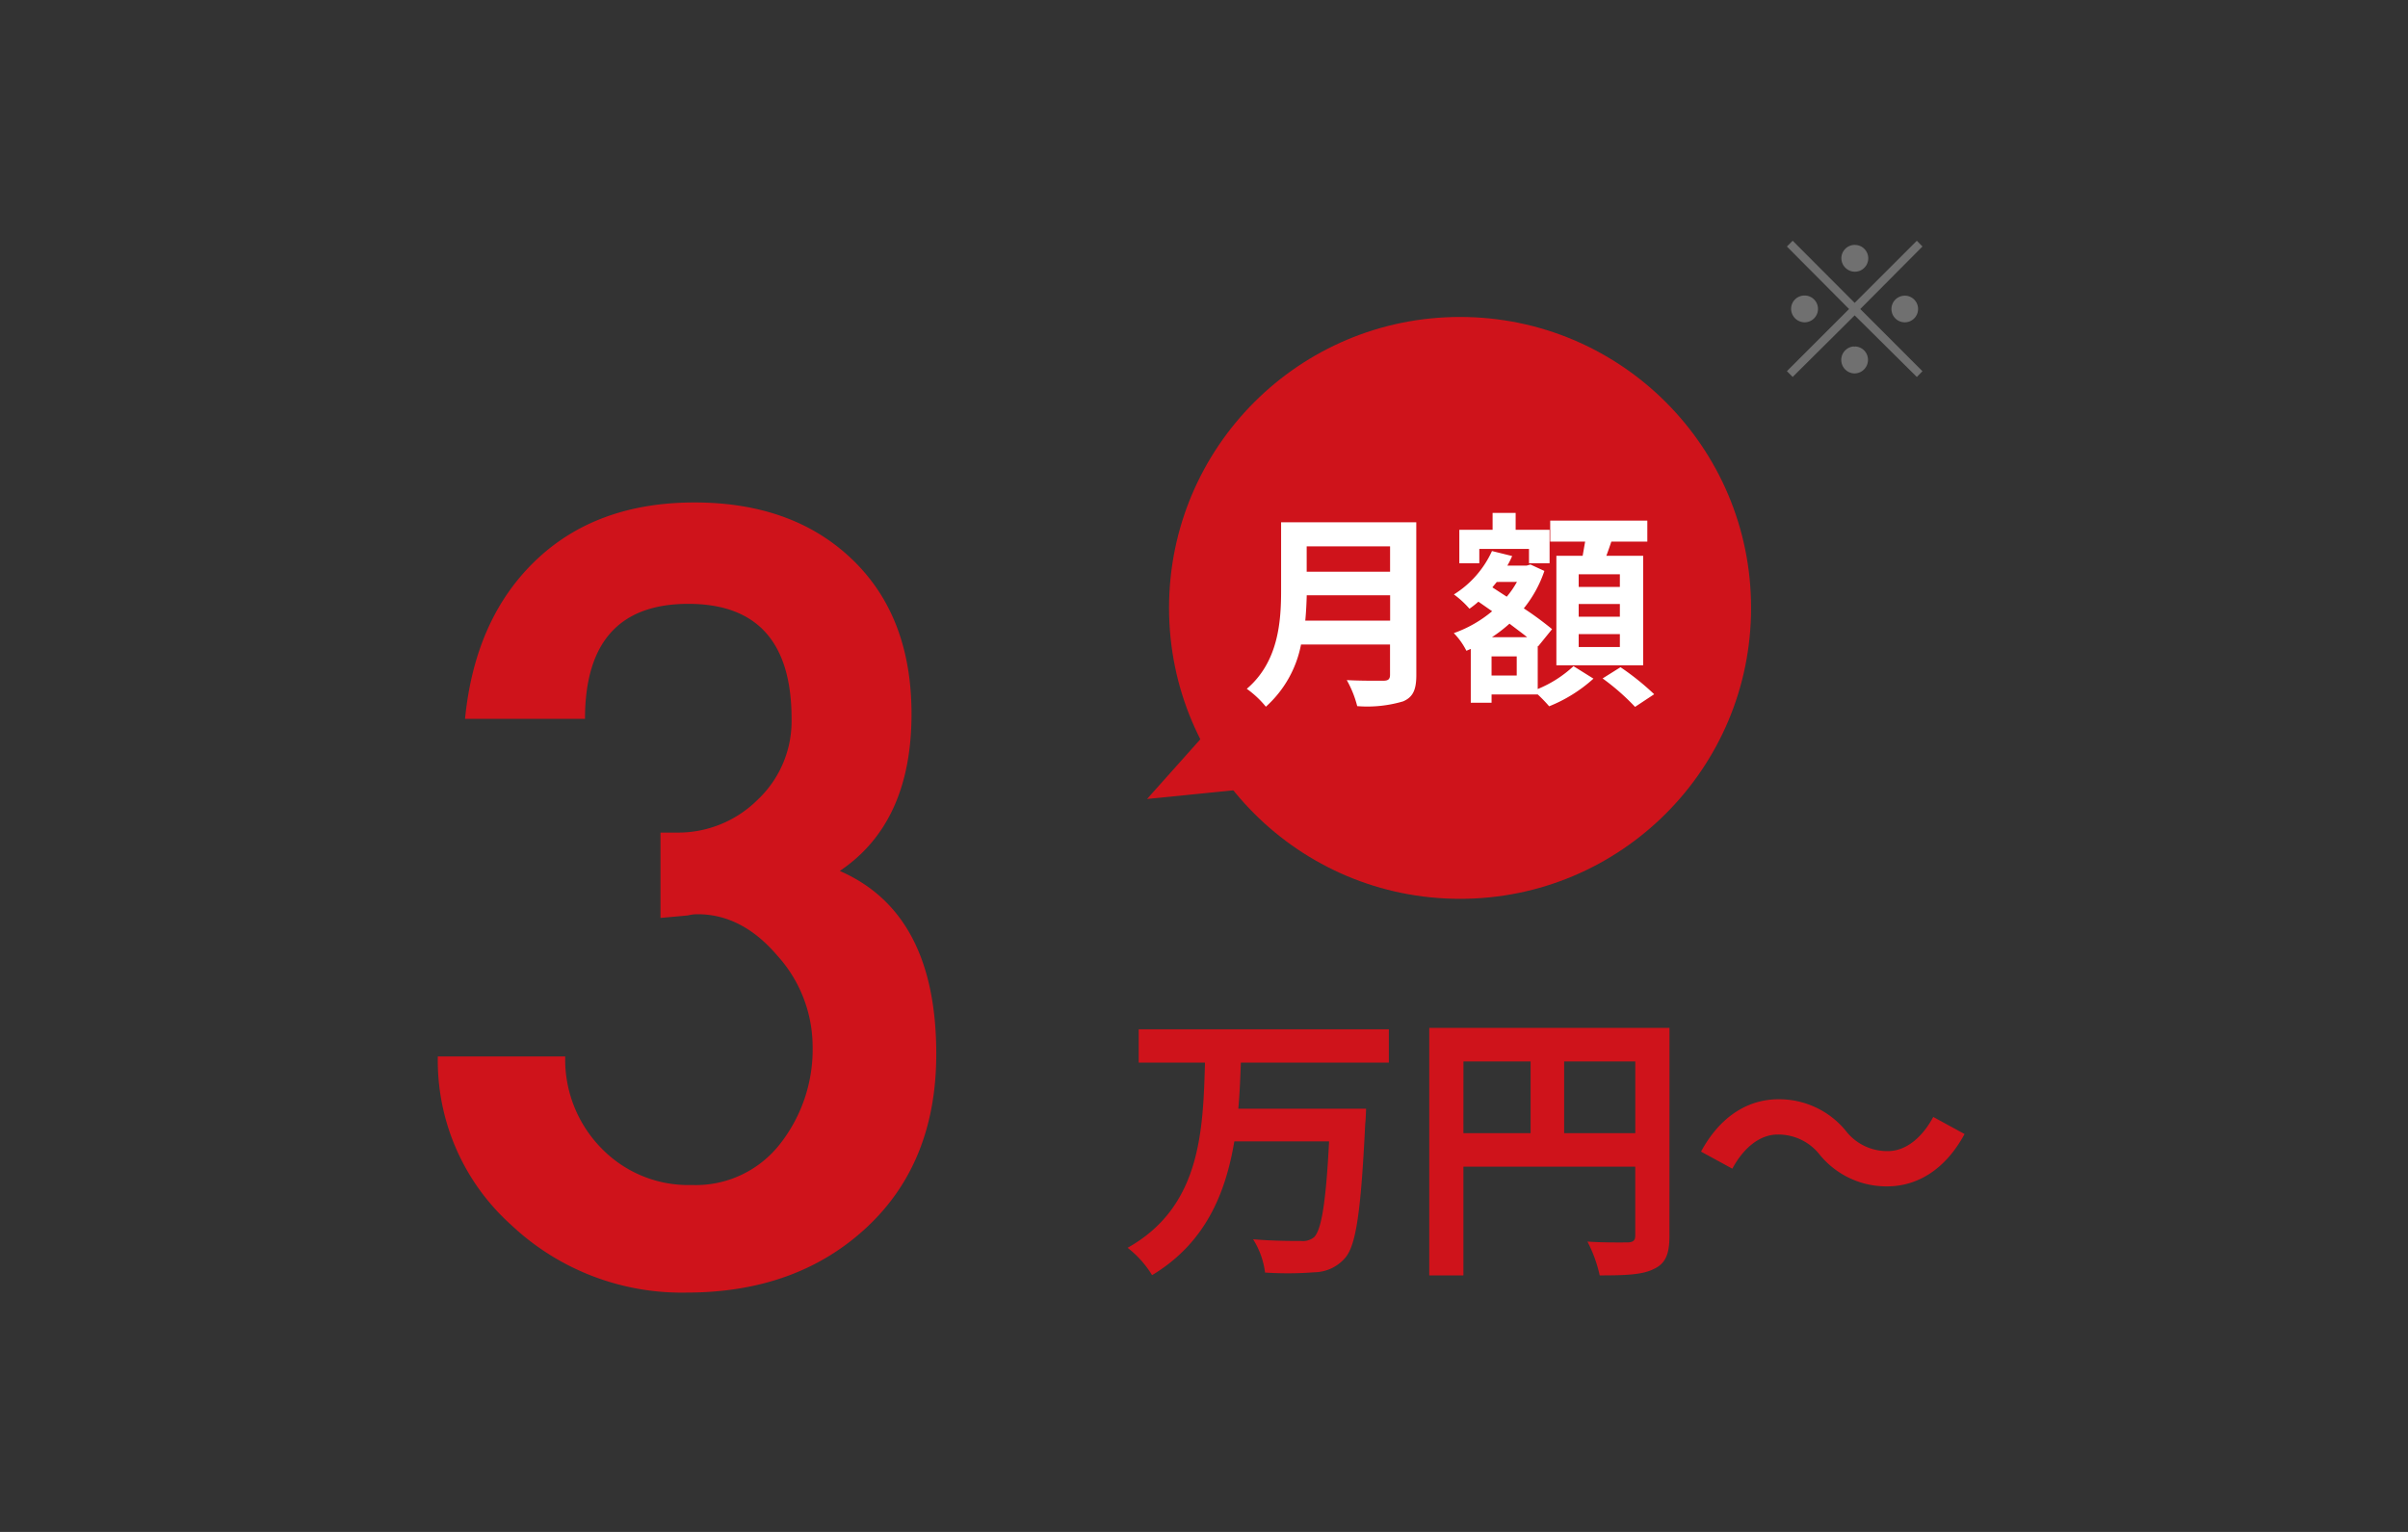
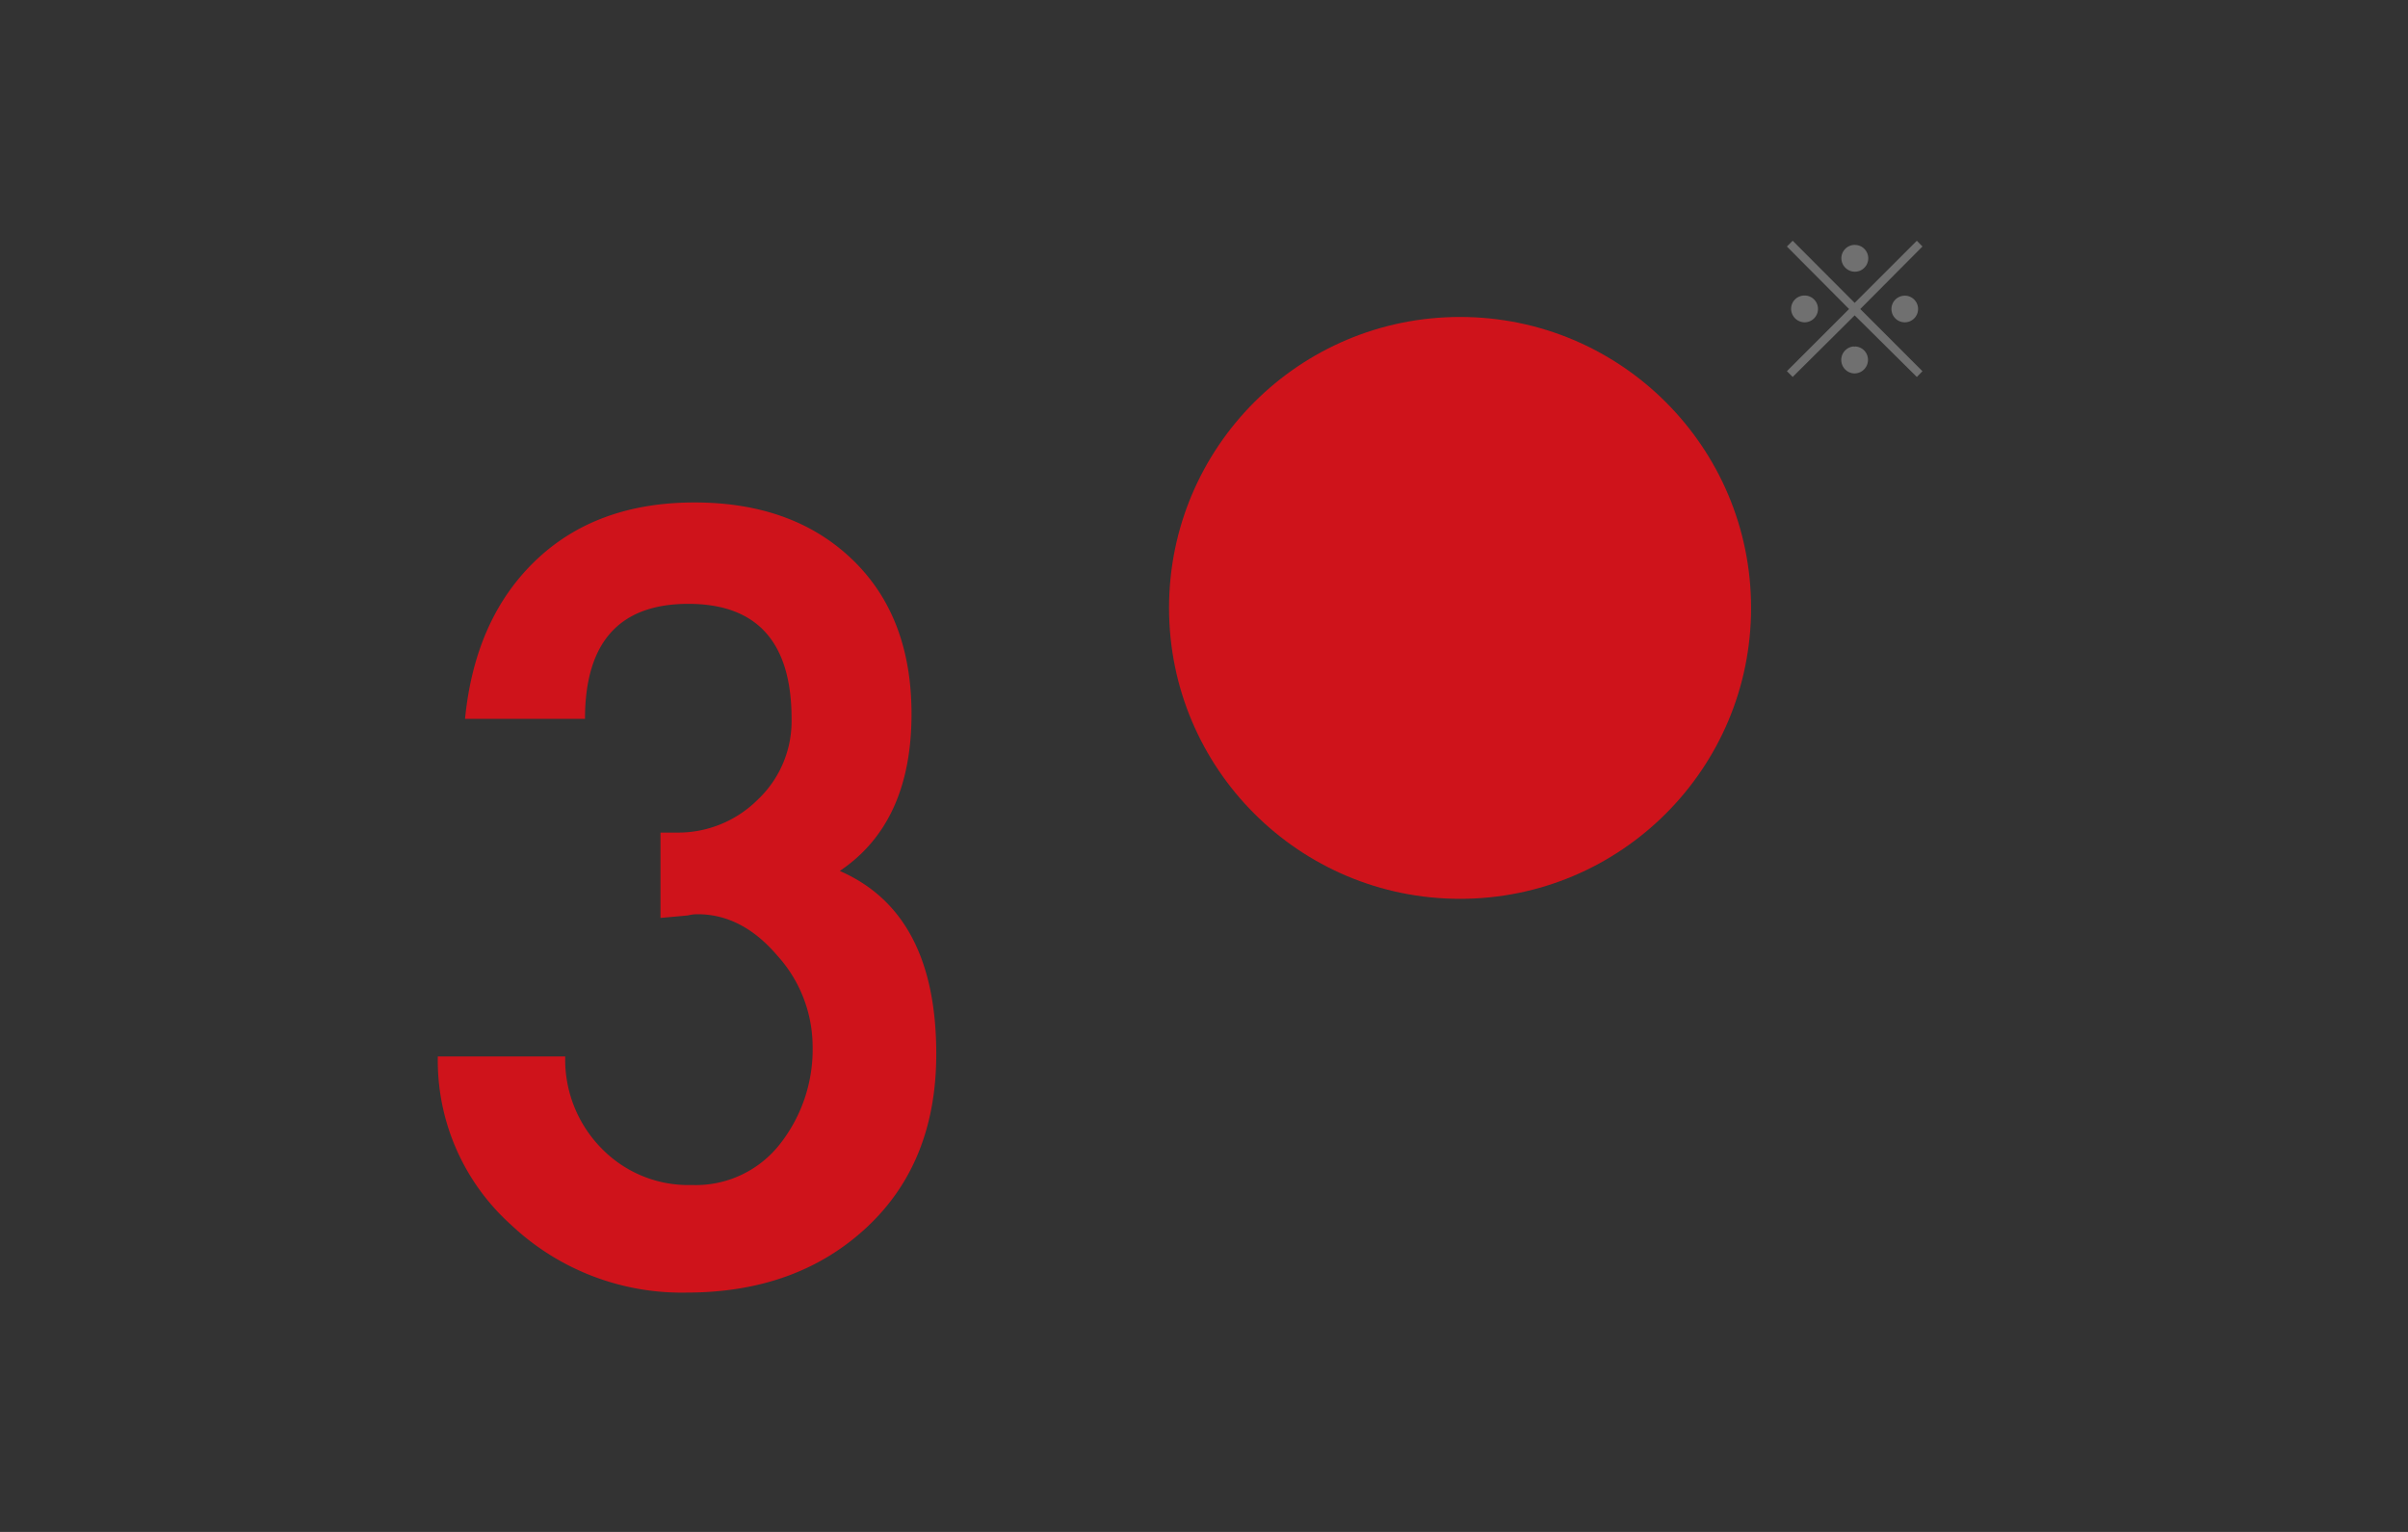
<svg xmlns="http://www.w3.org/2000/svg" width="220" height="140" viewBox="0 0 220 140">
  <rect x="0" y="0" width="220" height="140" fill="#333333" stroke="none" />
  <g id="グループ_6258" data-name="グループ 6258" transform="translate(-102 -1987)">
    <g id="グループ_6256" data-name="グループ 6256">
      <rect id="長方形_2198" data-name="長方形 2198" width="220" height="140" transform="translate(102 1987)" fill="none" />
    </g>
    <g id="グループ_6257" data-name="グループ 6257" transform="translate(10.447 1.32)">
      <g id="価格" transform="translate(-65.903 605)">
        <g id="グループ_4819" data-name="グループ 4819" transform="translate(195 1403)">
          <g id="グループ_4811" data-name="グループ 4811">
            <g id="グループ_4809" data-name="グループ 4809" transform="translate(65.14 6.647)">
-               <path id="パス_17417" data-name="パス 17417" d="M-14.56-17.212v-3.042H-37.414v3.042h6.058c-.182,6.266-.39,13.182-7.072,16.926a9.252,9.252,0,0,1,2.236,2.5C-31.356-.7-29.484-5.2-28.678-10.01h8.658c-.286,5.564-.7,8.112-1.378,8.762A1.672,1.672,0,0,1-22.62-.91c-.78,0-2.548,0-4.342-.156A7.431,7.431,0,0,1-25.87,1.976a31.783,31.783,0,0,0,4.524-.026A3.769,3.769,0,0,0-18.564.65c1.014-1.144,1.456-4.29,1.846-12.272.052-.39.078-1.378.078-1.378H-28.314c.13-1.4.182-2.834.234-4.212ZM1.456-10.764v-6.552h6.5v6.552Zm-9.2-6.552h6.136v6.552H-7.748Zm18.824-3.068H-10.868V2.236h3.12V-7.7h15.7V-1.4c0,.442-.182.6-.676.624-.52,0-2.21.026-3.692-.078A12.638,12.638,0,0,1,4.706,2.236c2.314,0,3.874-.052,4.914-.572,1.092-.494,1.456-1.352,1.456-3.042ZM24.83-8.762A7.867,7.867,0,0,0,30.966-5.9c2.782,0,5.33-1.56,7.072-4.784l-2.86-1.56c-.988,1.846-2.47,3.12-4.134,3.12A4.757,4.757,0,0,1,27.17-11a7.867,7.867,0,0,0-6.136-2.86c-2.782,0-5.33,1.56-7.072,4.784l2.86,1.56c.988-1.846,2.47-3.12,4.134-3.12A4.794,4.794,0,0,1,24.83-8.762Z" transform="translate(38.764 85.354)" fill="#cf131b" />
              <g id="グループ_4808" data-name="グループ 4808" transform="translate(0 0)">
                <g id="グループ_4807" data-name="グループ 4807" transform="translate(0 0)">
                  <circle id="楕円形_82" data-name="楕円形 82" cx="26.588" cy="26.588" r="26.588" transform="translate(4.122)" fill="#cf131b" />
-                   <path id="多角形_55" data-name="多角形 55" d="M4.653,0,9.306,11.964H0Z" transform="matrix(-0.454, -0.891, 0.891, -0.454, 4.225, 48.196)" fill="#cf131b" />
                </g>
-                 <path id="パス_17416" data-name="パス 17416" d="M-13.2-6.213c.076-.8.114-1.6.133-2.318h7.619v2.318ZM-5.453-13v2.318h-7.619V-13Zm2.394-2.2h-12.35v6.251c0,2.888-.266,6.517-3.135,8.968A8.924,8.924,0,0,1-16.8,1.653a10.22,10.22,0,0,0,3.211-5.681h8.132v2.755c0,.4-.152.551-.608.551-.418,0-2.014.019-3.344-.057A9.7,9.7,0,0,1-8.455,1.6a11.494,11.494,0,0,0,4.2-.437c.874-.38,1.2-1.026,1.2-2.394Zm18.6,5.909H11.78V-10.45h3.762Zm0,2.717H11.78V-7.733h3.762Zm0,2.774H11.78V-4.978h3.762Zm-5.8-8.341V-2.128H17.67V-12.141H14.307c.152-.4.3-.836.456-1.292H18.05v-1.919H9.177v1.919h3.192c-.076.418-.152.874-.228,1.292ZM2.7-12.768H7.239v1.311H9.12v-3.059h-3.1v-1.539H3.914v1.539H.874v3.059H2.7ZM6.118-1.2h-2.3V-2.945h2.3Zm-2.261-3.5a13.814,13.814,0,0,0,1.6-1.235c.57.437,1.14.855,1.615,1.235Zm2.28-5.054A8.12,8.12,0,0,1,5.206-8.4L3.895-9.253c.133-.171.266-.323.4-.494Zm1.9,5.852.038.038L9.348-5.434a29.847,29.847,0,0,0-2.584-1.9,11.056,11.056,0,0,0,1.881-3.42l-1.273-.589-.342.1H5.263a7.5,7.5,0,0,0,.437-.874l-1.843-.456A9.137,9.137,0,0,1,.38-8.607,8.523,8.523,0,0,1,1.8-7.3a8.7,8.7,0,0,0,.817-.646l1.254.874a11.268,11.268,0,0,1-3.5,2A6.522,6.522,0,0,1,1.52-3.458l.4-.171V1.292h1.9V.532H8.037A13.4,13.4,0,0,1,9.082,1.615,13.511,13.511,0,0,0,13.129-.912l-1.824-1.14A10.768,10.768,0,0,1,8.037.038ZM13.965-.931a20.936,20.936,0,0,1,2.964,2.6L18.677.513A23.919,23.919,0,0,0,15.6-1.957Z" transform="translate(29.769 33.965)" fill="#fff" />
              </g>
            </g>
            <path id="パス_17415" data-name="パス 17415" d="M-20.961-50.624q.9-9.153,6.441-14.464T0-70.4q8.983,0,14.407,5.2t5.424,14.125q0,9.944-6.554,14.351Q22.092-32.883,22.092-20q0,9.944-6.385,15.876T-.734,1.808A22.7,22.7,0,0,1-16.78-4.407a20.17,20.17,0,0,1-6.667-15.368h11.639a11.567,11.567,0,0,0,3.277,8.362A11.059,11.059,0,0,0-.226-8.023,9.761,9.761,0,0,0,7.8-11.752a13.982,13.982,0,0,0,2.994-9.04,12.405,12.405,0,0,0-3.221-8.193Q4.351-32.77.283-32.77a3.715,3.715,0,0,0-.9.113l-2.486.226v-7.8h1.469a10.3,10.3,0,0,0,7.4-2.994,9.869,9.869,0,0,0,3.107-7.4q0-10.509-9.435-10.509T-10-50.624Z" transform="translate(25.903 94)" fill="#cf131b" />
          </g>
        </g>
      </g>
      <path id="パス_17414" data-name="パス 17414" d="M8,7.36,2.336,1.68l-.528.528L7.488,7.92,1.808,13.6l.528.528L8,8.5l5.68,5.632.512-.528L8.512,7.92l5.68-5.712L13.68,1.68Zm.016-5.3A1.229,1.229,0,0,0,6.784,3.28,1.243,1.243,0,0,0,8.016,4.512a1.224,1.224,0,0,0,0-2.448ZM3.424,6.688A1.219,1.219,0,0,0,2.192,7.9,1.243,1.243,0,0,0,3.424,9.136a1.224,1.224,0,0,0,0-2.448Zm9.152.016A1.216,1.216,0,1,0,13.792,7.92,1.215,1.215,0,0,0,12.576,6.7ZM8,11.344l-.032.032c-.016,0-.016,0-.032-.016a.059.059,0,0,0-.048-.016A1.235,1.235,0,0,0,8,13.808a1.24,1.24,0,0,0,1.216-1.232A1.219,1.219,0,0,0,8,11.344Z" transform="translate(253 2006)" fill="#707070" />
    </g>
  </g>
</svg>